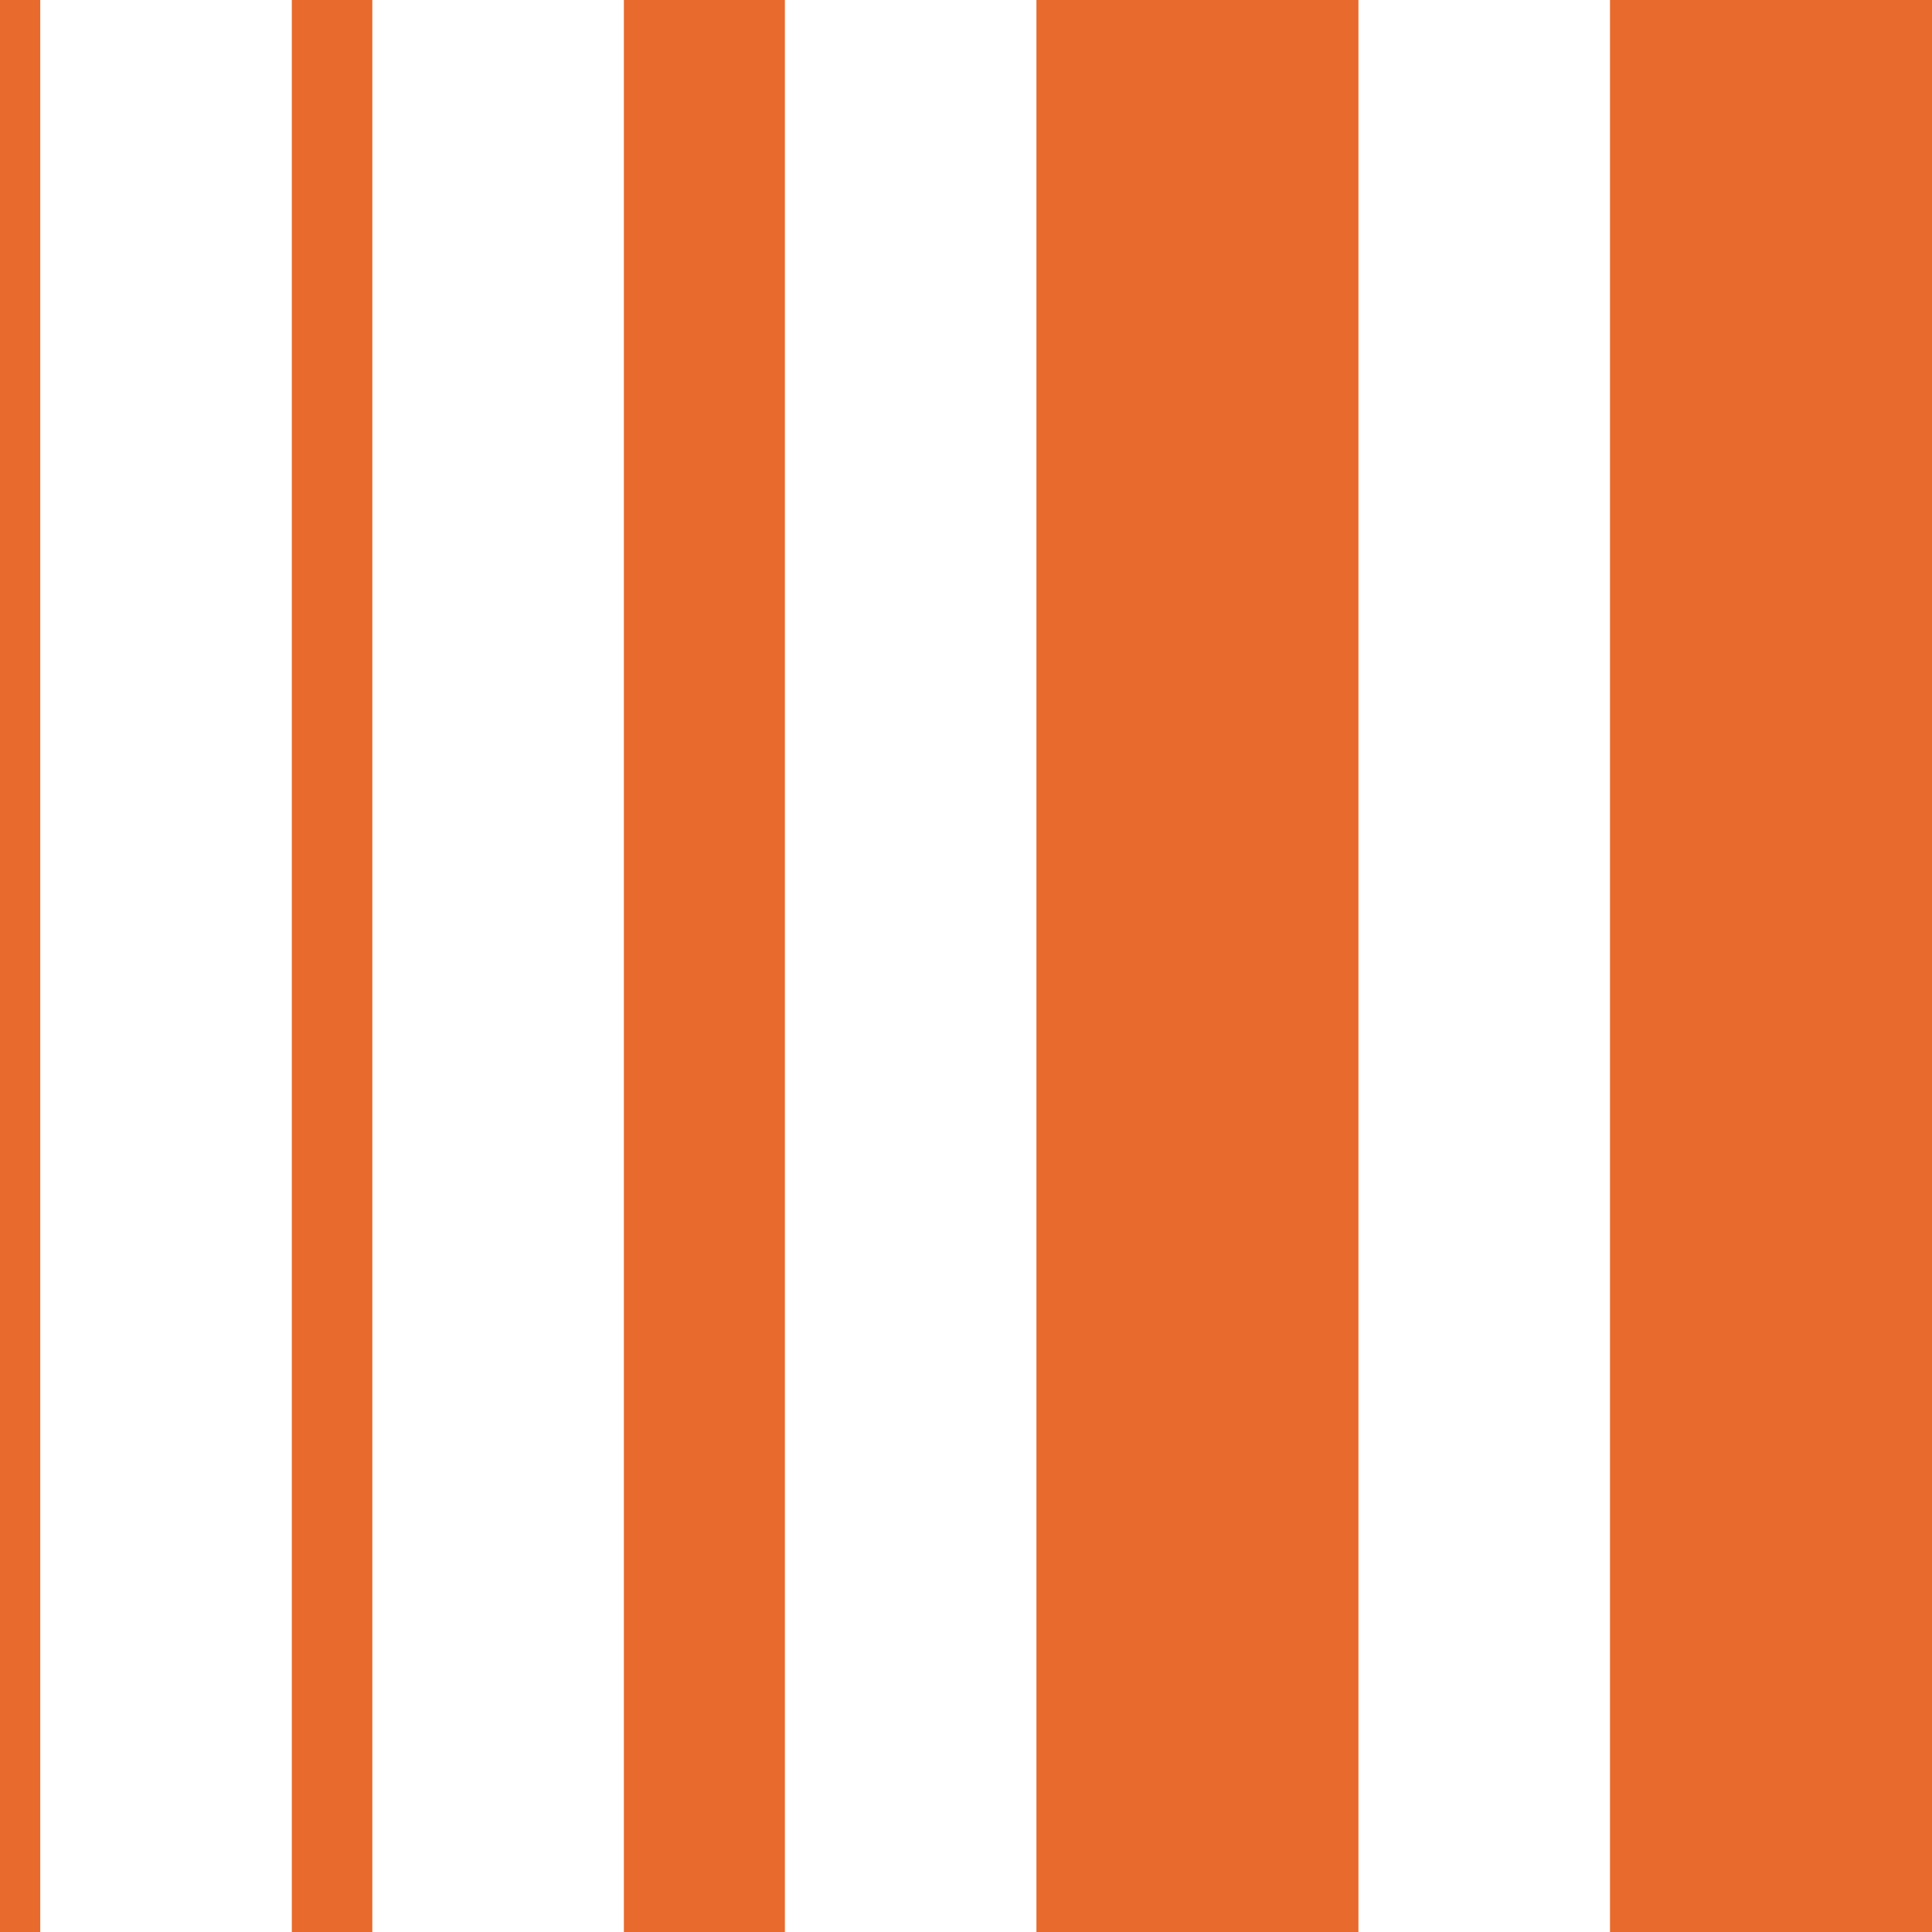
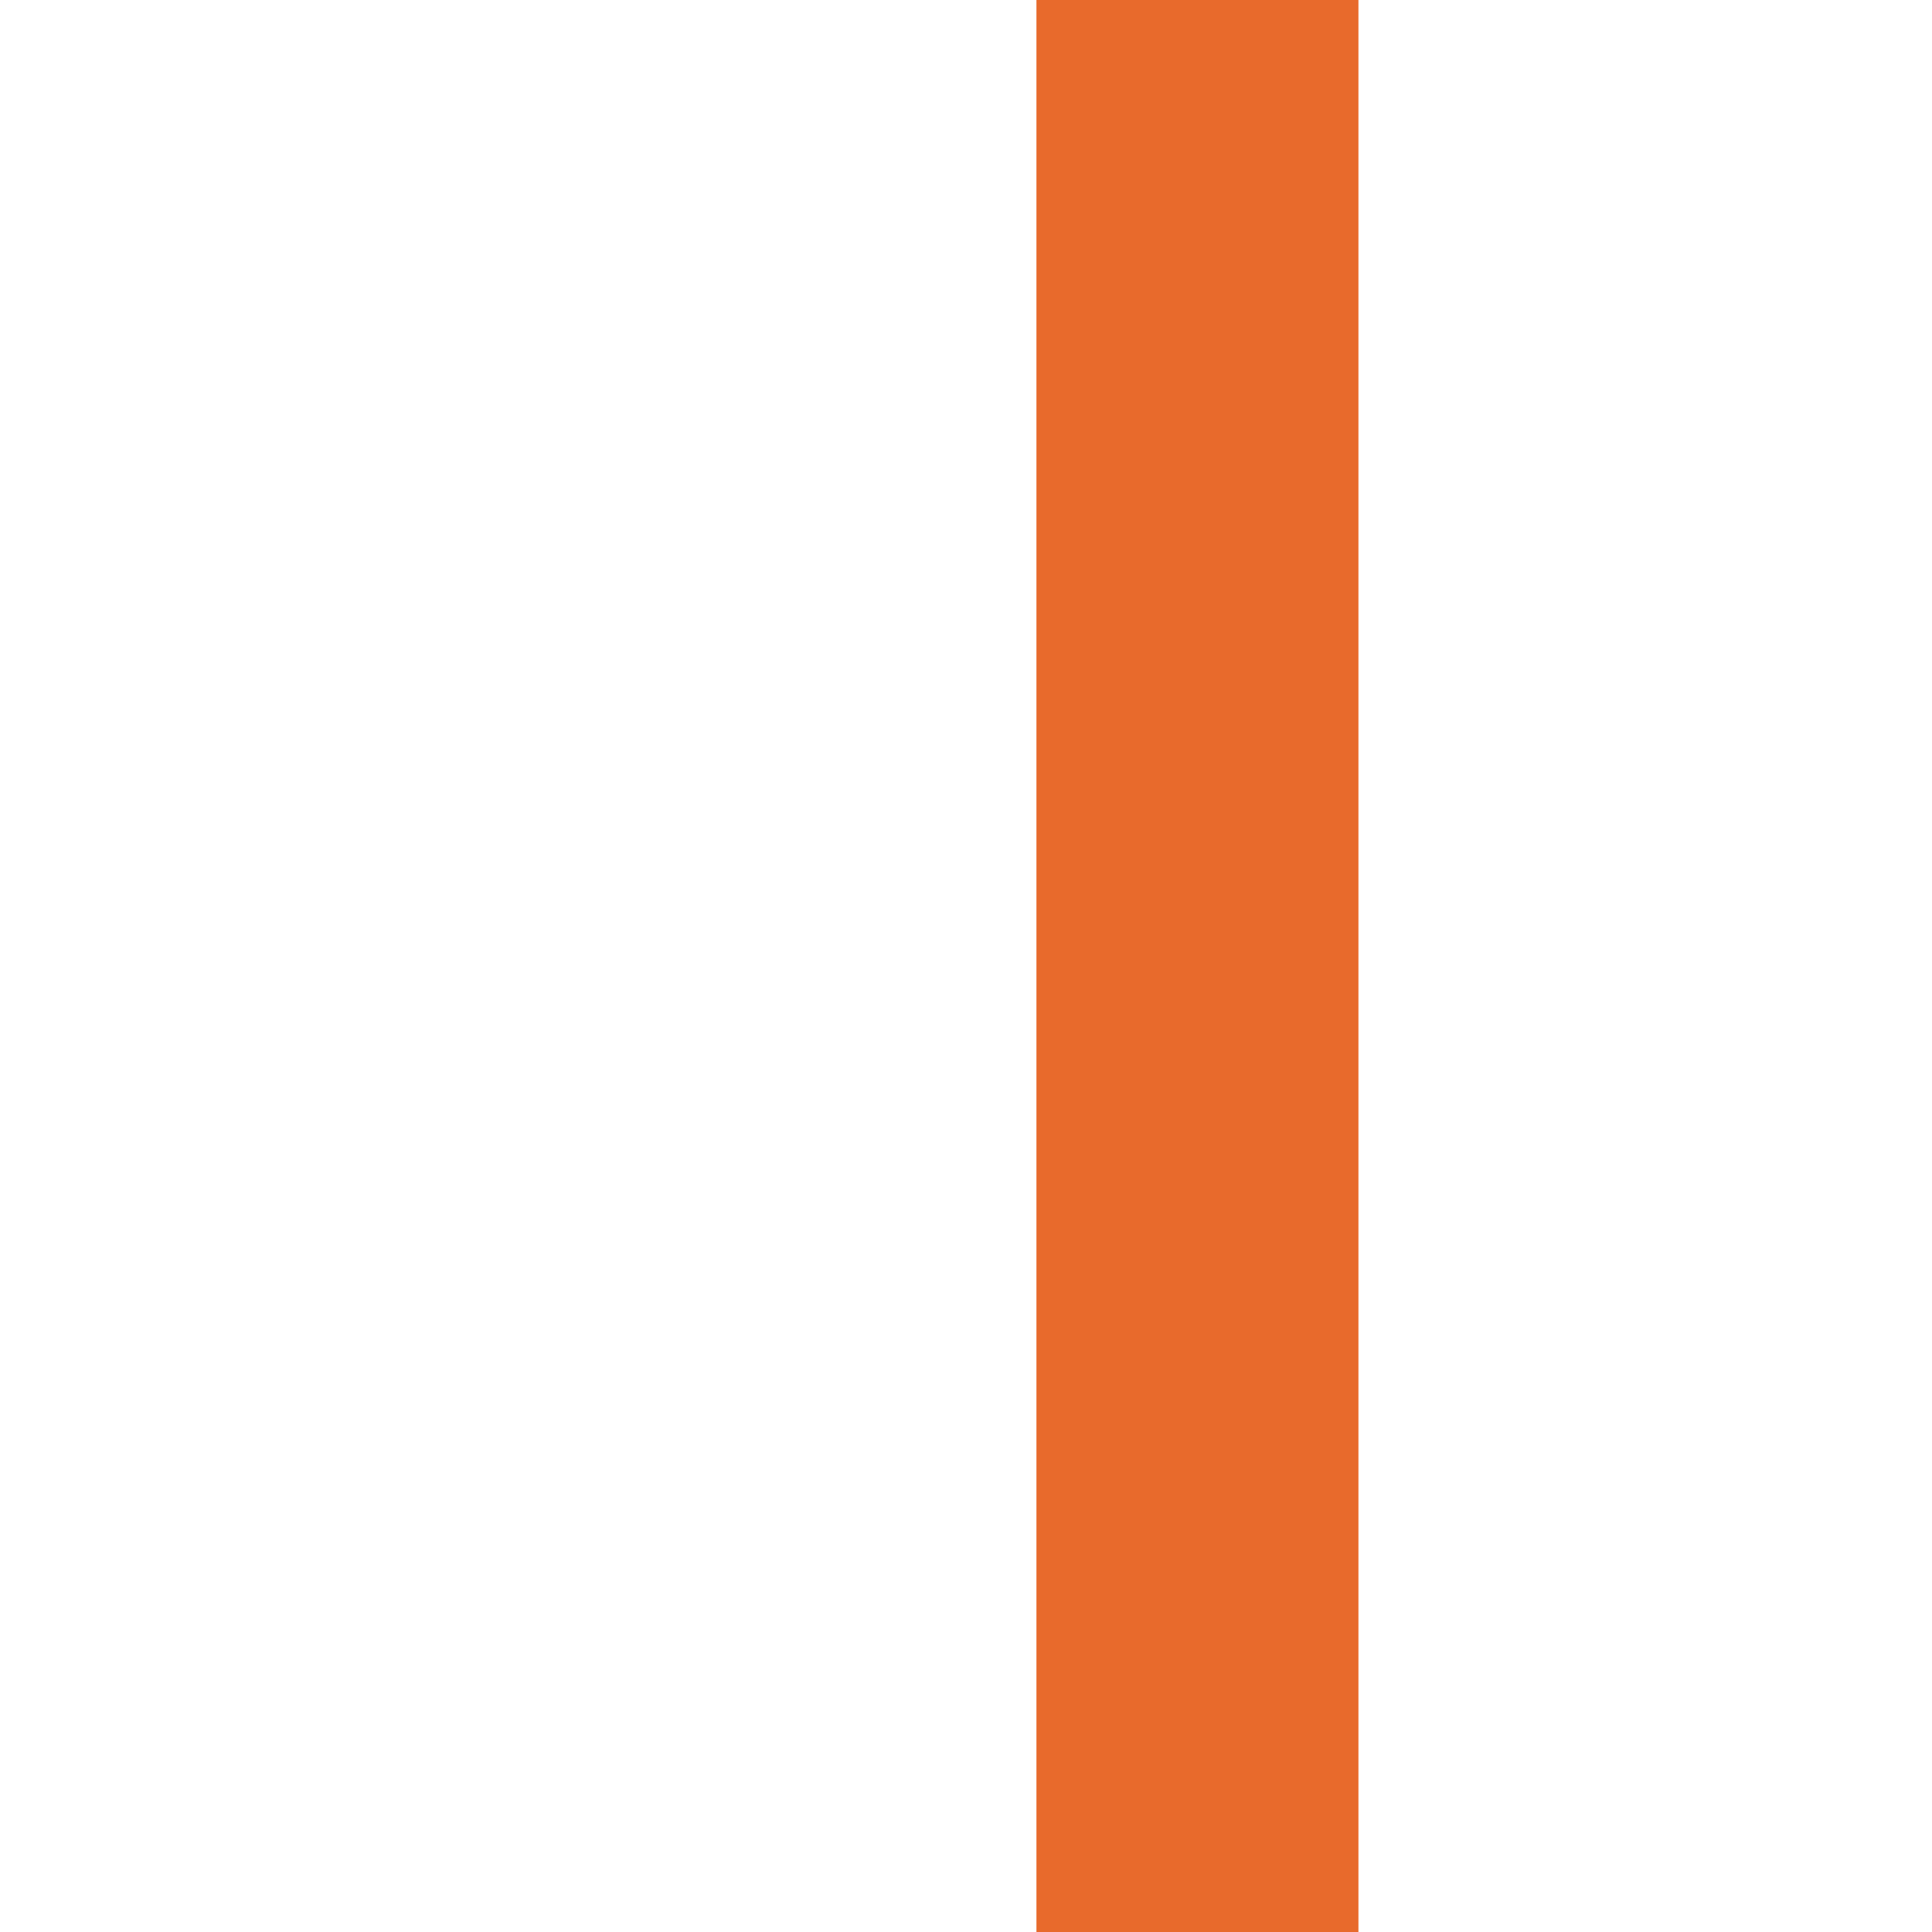
<svg xmlns="http://www.w3.org/2000/svg" width="310" height="310" viewBox="0 0 310 310" fill="none">
-   <rect x="258.333" width="51.667" height="310" fill="#E86A2C" />
  <rect x="166.302" width="51.667" height="310" fill="#E86A2C" />
-   <rect x="100.104" width="25.833" height="310" fill="#E86A2C" />
-   <rect x="46.823" width="12.917" height="310" fill="#E86A2C" />
-   <rect width="6.458" height="310" fill="#E86A2C" />
</svg>